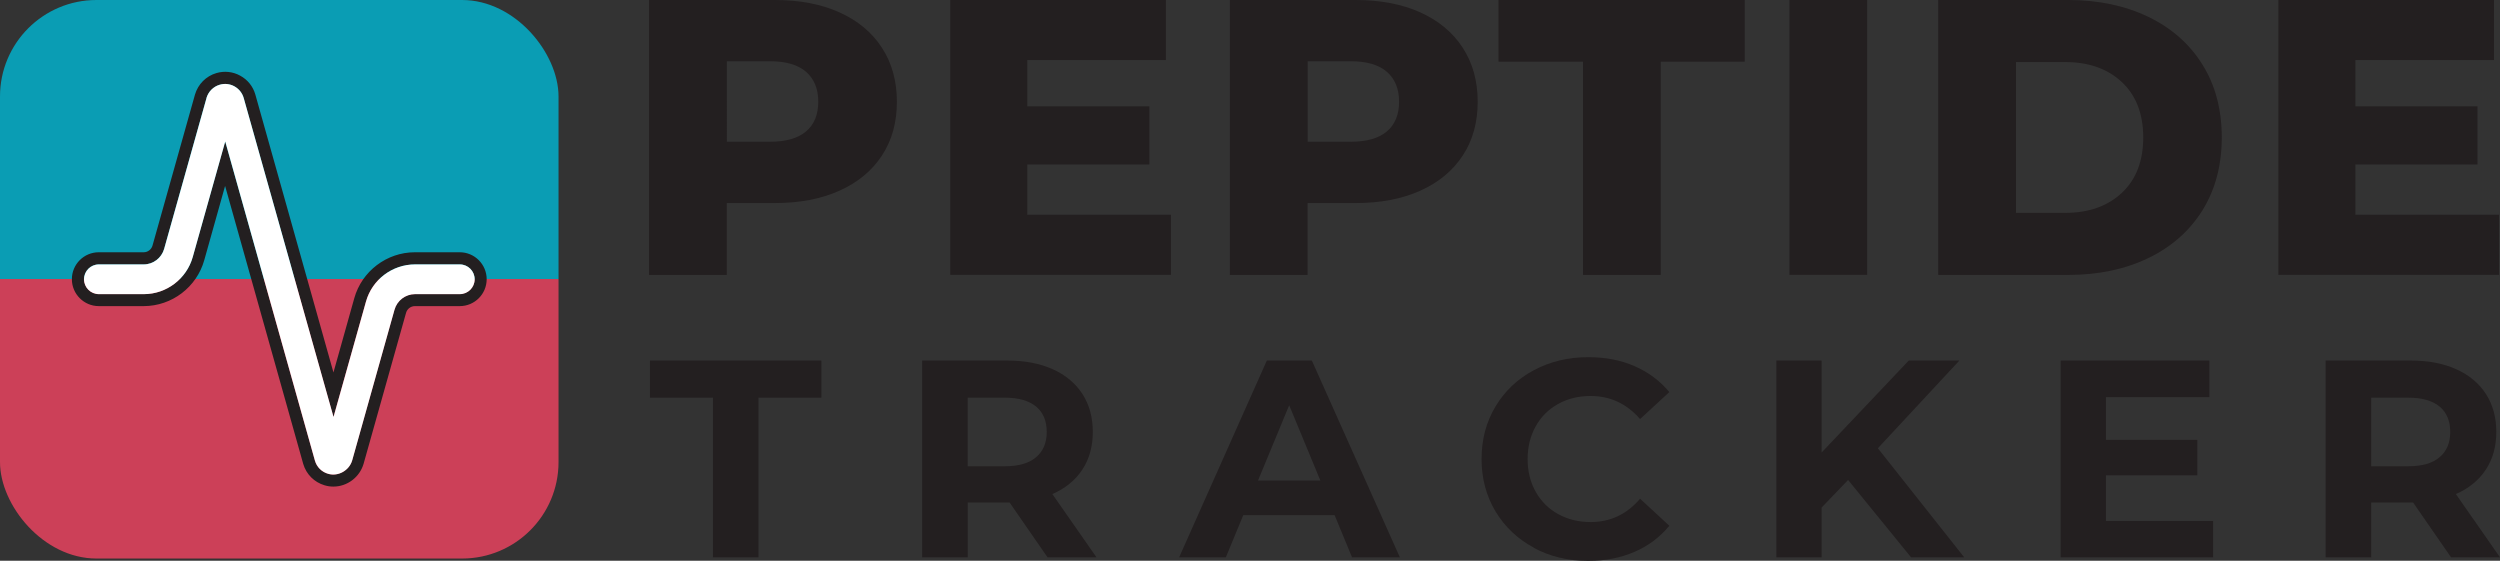
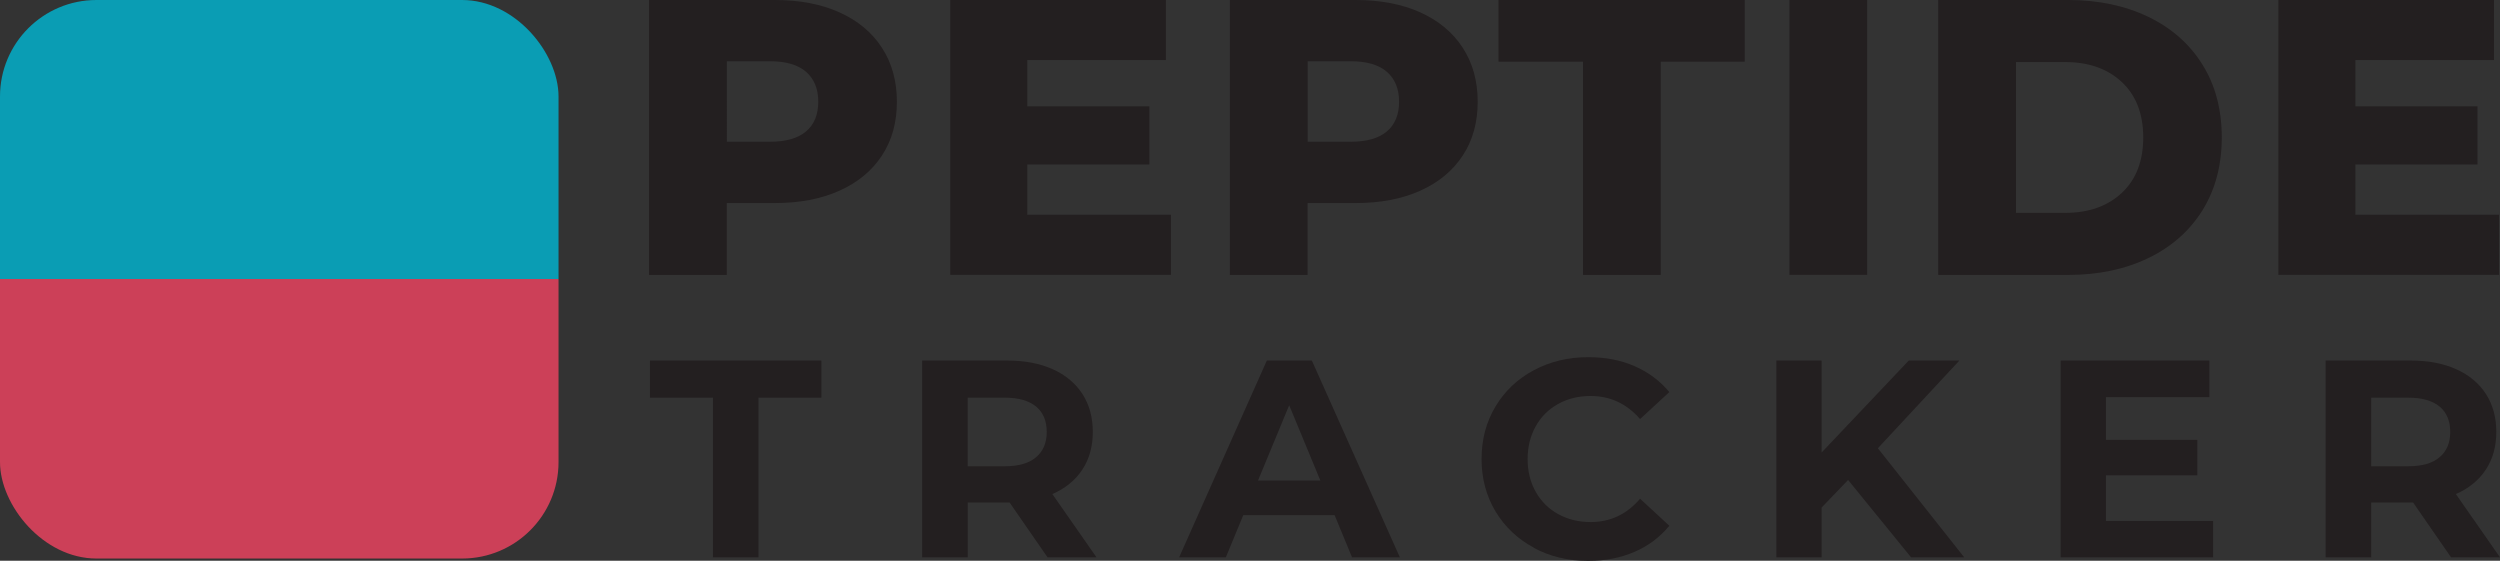
<svg xmlns="http://www.w3.org/2000/svg" id="Layer_1" data-name="Layer 1" viewBox="0 0 310.99 69.75">
  <rect x="0" y="0" width="310.99" height="69.75" fill="#333333" stroke="none" />
  <defs>
    <style>
      .cls-1 {
        fill: #231f20;
      }

      .cls-2 {
        fill: #fff;
      }

      .cls-3 {
        fill: url(#linear-gradient);
        isolation: isolate;
        opacity: .81;
      }
    </style>
    <linearGradient id="linear-gradient" x1="3501.18" y1="5785.95" x2="3570.66" y2="5785.95" gradientTransform="translate(-5751.21 -3501.18) rotate(90) scale(1 -1)" gradientUnits="userSpaceOnUse">
      <stop offset=".5" stop-color="#00b6d2" />
      <stop offset=".5" stop-color="#ef4360" />
    </linearGradient>
  </defs>
  <g>
    <g>
      <path class="cls-1" d="M88.68,49.47h-7.83v-4.62h21.33v4.62h-7.83v19.86h-5.66v-19.86Z" />
      <path class="cls-1" d="M130.31,69.33l-4.72-6.82h-5.21v6.82h-5.67v-24.48h10.6c2.17,0,4.05.36,5.65,1.08,1.6.72,2.83,1.75,3.69,3.08.86,1.33,1.29,2.9,1.29,4.72s-.44,3.39-1.31,4.7c-.87,1.32-2.12,2.33-3.72,3.03l5.49,7.87h-6.09ZM128.88,50.57c-.89-.73-2.18-1.1-3.88-1.1h-4.62v8.53h4.62c1.7,0,3-.37,3.88-1.12.89-.75,1.33-1.8,1.33-3.15s-.44-2.43-1.33-3.16Z" />
      <path class="cls-1" d="M166.03,64.08h-11.37l-2.17,5.25h-5.81l10.91-24.48h5.6l10.95,24.48h-5.95l-2.17-5.25ZM164.25,59.78l-3.88-9.37-3.88,9.37h7.76Z" />
      <path class="cls-1" d="M190.79,68.12c-2.02-1.08-3.6-2.59-4.76-4.51-1.15-1.92-1.73-4.1-1.73-6.52s.58-4.6,1.73-6.52c1.15-1.92,2.74-3.43,4.76-4.51,2.02-1.08,4.28-1.63,6.8-1.63,2.12,0,4.04.37,5.75,1.12,1.71.75,3.15,1.82,4.32,3.22l-3.64,3.36c-1.66-1.91-3.71-2.87-6.15-2.87-1.52,0-2.87.33-4.06,1-1.19.66-2.12,1.59-2.78,2.78-.66,1.19-1,2.54-1,4.06s.33,2.87,1,4.06c.66,1.19,1.59,2.12,2.78,2.78,1.19.66,2.54,1,4.06,1,2.45,0,4.5-.97,6.15-2.9l3.64,3.36c-1.17,1.42-2.61,2.51-4.34,3.25-1.73.75-3.65,1.12-5.77,1.12-2.5,0-4.75-.54-6.77-1.63Z" />
      <path class="cls-1" d="M229.89,59.71l-3.29,3.43v6.19h-5.63v-24.48h5.63v11.44l10.84-11.44h6.3l-10.14,10.91,10.74,13.57h-6.61l-7.83-9.62Z" />
      <path class="cls-1" d="M275.3,64.78v4.55h-18.96v-24.48h18.5v4.55h-12.87v5.32h11.37v4.41h-11.37v5.67h13.32Z" />
      <path class="cls-1" d="M304.9,69.33l-4.72-6.82h-5.21v6.82h-5.67v-24.48h10.6c2.17,0,4.05.36,5.65,1.08,1.6.72,2.83,1.75,3.69,3.08.86,1.33,1.29,2.9,1.29,4.72s-.44,3.39-1.31,4.7c-.87,1.32-2.12,2.33-3.72,3.03l5.49,7.87h-6.09ZM303.47,50.57c-.89-.73-2.18-1.1-3.88-1.1h-4.62v8.53h4.62c1.7,0,3-.37,3.88-1.12.89-.75,1.33-1.8,1.33-3.15s-.44-2.43-1.33-3.16Z" />
    </g>
    <g>
      <path class="cls-1" d="M109.71,5.94c-1.24-1.91-3-3.37-5.28-4.4-2.28-1.03-4.97-1.54-8.06-1.54h-15.63v34.2h9.67v-8.94h5.96c3.09,0,5.78-.51,8.06-1.54,2.28-1.02,4.04-2.48,5.28-4.37s1.86-4.11,1.86-6.69-.62-4.81-1.86-6.72ZM100.28,16.34c-1.01.86-2.5,1.29-4.49,1.29h-5.37V7.62h5.37c1.98,0,3.48.44,4.49,1.32,1,.88,1.51,2.11,1.51,3.71s-.5,2.83-1.51,3.69Z" />
      <polygon class="cls-1" points="145.66 26.72 145.66 34.19 118.21 34.19 118.21 0 145.03 0 145.03 7.47 127.79 7.47 127.79 13.23 142.98 13.23 142.98 20.46 127.79 20.46 127.79 26.71 145.67 26.71 145.66 26.72" />
      <path class="cls-1" d="M181.96,5.94c-1.24-1.91-3-3.37-5.28-4.4-2.28-1.03-4.97-1.54-8.06-1.54h-15.63v34.2h9.67v-8.94h5.96c3.09,0,5.78-.51,8.06-1.54,2.28-1.02,4.04-2.48,5.28-4.37,1.24-1.89,1.86-4.11,1.86-6.69s-.62-4.81-1.86-6.72ZM172.53,16.34c-1.01.86-2.5,1.29-4.49,1.29h-5.37V7.62h5.37c1.98,0,3.48.44,4.49,1.32,1,.88,1.51,2.11,1.51,3.71s-.5,2.83-1.51,3.69Z" />
      <polygon class="cls-1" points="196.91 7.67 186.41 7.67 186.41 0 217.04 0 217.04 7.67 206.59 7.67 206.59 34.2 196.92 34.2 196.92 7.67 196.91 7.67" />
      <rect class="cls-1" x="222.6" y="0" width="9.67" height="34.19" />
      <path class="cls-1" d="M273.99,8.06c-1.59-2.57-3.84-4.56-6.74-5.96-2.9-1.4-6.23-2.1-9.97-2.1h-16.17v34.2h16.17c3.75,0,7.07-.7,9.97-2.1,2.9-1.4,5.14-3.39,6.74-5.96,1.59-2.58,2.39-5.59,2.39-9.04s-.79-6.47-2.39-9.04ZM263.95,23.99c-1.78,1.66-4.13,2.49-7.06,2.49h-6.11V7.72h6.11c2.93,0,5.28.83,7.06,2.49,1.77,1.66,2.66,3.96,2.66,6.89s-.89,5.23-2.66,6.89Z" />
      <polygon class="cls-1" points="310.87 26.72 310.87 34.19 283.42 34.19 283.42 0 310.24 0 310.24 7.47 293 7.47 293 13.23 308.19 13.23 308.19 20.46 293 20.46 293 26.71 310.88 26.71 310.87 26.72" />
    </g>
  </g>
  <rect class="cls-3" width="69.48" height="69.48" rx="12" ry="12" />
-   <path class="cls-1" d="M41.47,60.53c-.37,0-.73-.05-1.09-.16-1.29-.38-2.28-1.37-2.66-2.66l-9.72-34.58-2.59,9.23c-.94,3.36-4.03,5.71-7.52,5.72h-5.6c-1.84,0-3.35-1.5-3.35-3.35s1.5-3.35,3.35-3.35h5.59c.5,0,.95-.34,1.09-.83l5.28-18.77c.38-1.31,1.38-2.31,2.67-2.69,1-.29,2.06-.18,2.97.33.92.5,1.58,1.33,1.87,2.33l9.72,34.58,2.59-9.23c.94-3.37,4.05-5.72,7.54-5.72h5.58c1.84,0,3.35,1.5,3.35,3.35s-1.5,3.35-3.35,3.35h-5.57c-.52,0-.97.34-1.11.84l-5.28,18.77c-.49,1.68-2.04,2.84-3.76,2.84ZM28.01,17.6l11.16,39.71c.23.79.84,1.4,1.64,1.63,1.25.37,2.62-.41,2.99-1.66l5.27-18.76c.32-1.14,1.37-1.93,2.55-1.93h5.57c1.02,0,1.85-.83,1.85-1.85s-.83-1.85-1.85-1.85h-5.56c-2.84,0-5.35,1.9-6.11,4.62l-4.04,14.36L30.31,12.17c-.18-.61-.59-1.12-1.15-1.43-.56-.31-1.21-.38-1.83-.2-.79.23-1.41.85-1.65,1.66l-5.27,18.76c-.32,1.13-1.36,1.93-2.53,1.93h-5.59c-1.02,0-1.85.83-1.85,1.85s.83,1.85,1.85,1.85h5.6c2.82,0,5.32-1.91,6.08-4.62l4.04-14.37Z" />
-   <path class="cls-2" d="M25.69,12.2l-5.27,18.76c-.32,1.13-1.36,1.93-2.53,1.93h-5.59c-1.02,0-1.85.83-1.85,1.85s.83,1.85,1.85,1.85h5.6c2.82,0,5.32-1.91,6.08-4.62l4.04-14.37,11.16,39.71c.23.79.84,1.4,1.64,1.63,1.25.37,2.62-.41,2.99-1.66l5.27-18.76c.32-1.14,1.37-1.93,2.55-1.93h5.57c1.02,0,1.85-.83,1.85-1.85s-.83-1.85-1.85-1.85h-5.56c-2.84,0-5.35,1.9-6.11,4.62l-4.04,14.36L30.31,12.17c-.18-.61-.59-1.12-1.15-1.43-.56-.31-1.21-.38-1.83-.2-.79.23-1.41.85-1.65,1.66Z" />
</svg>